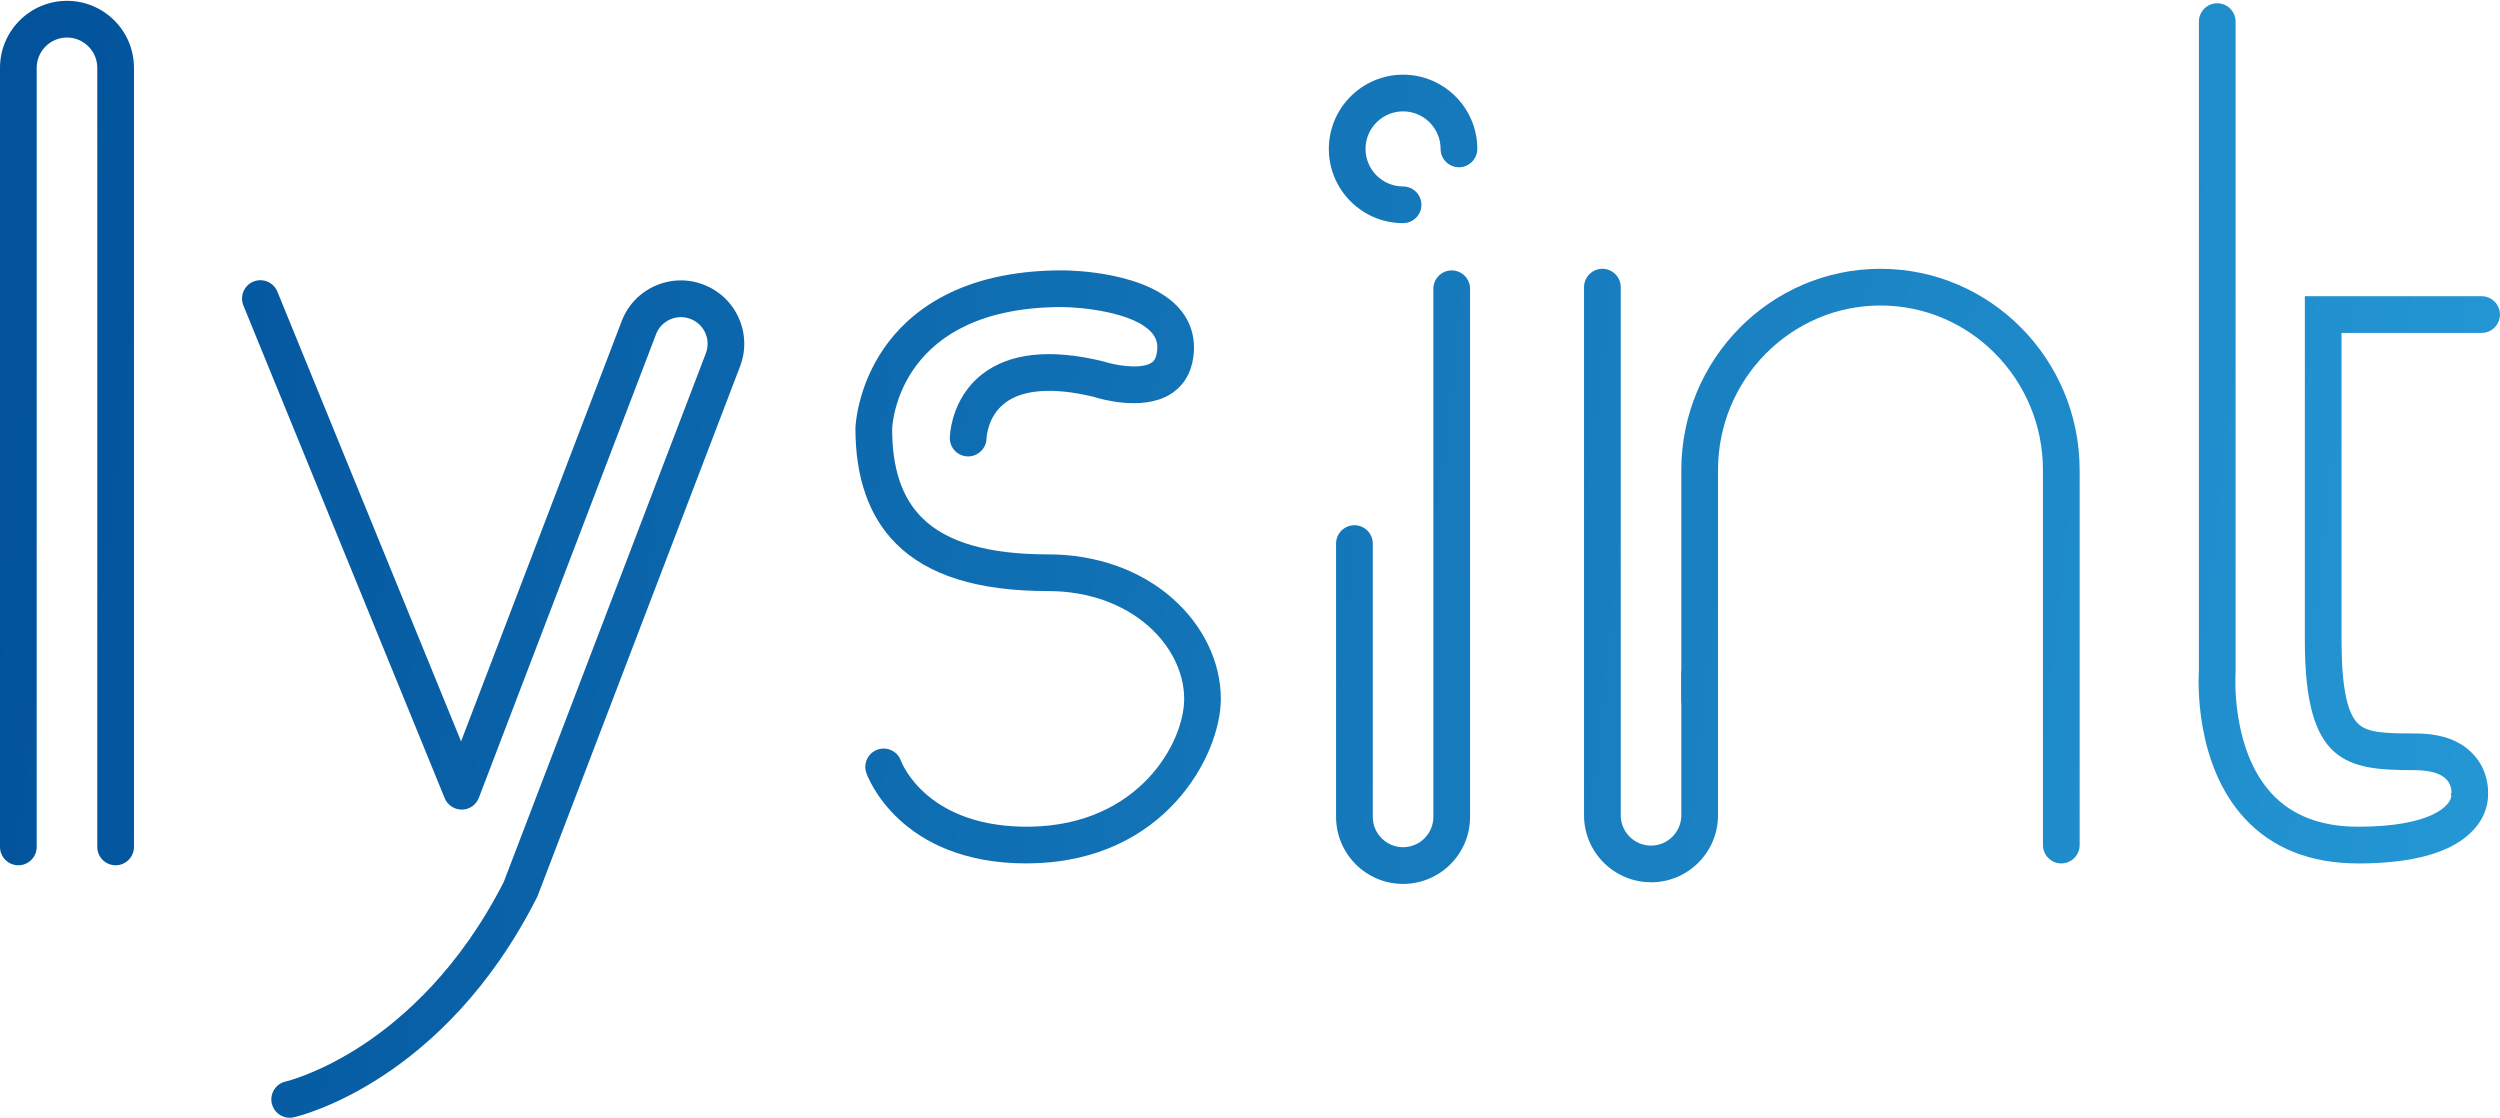
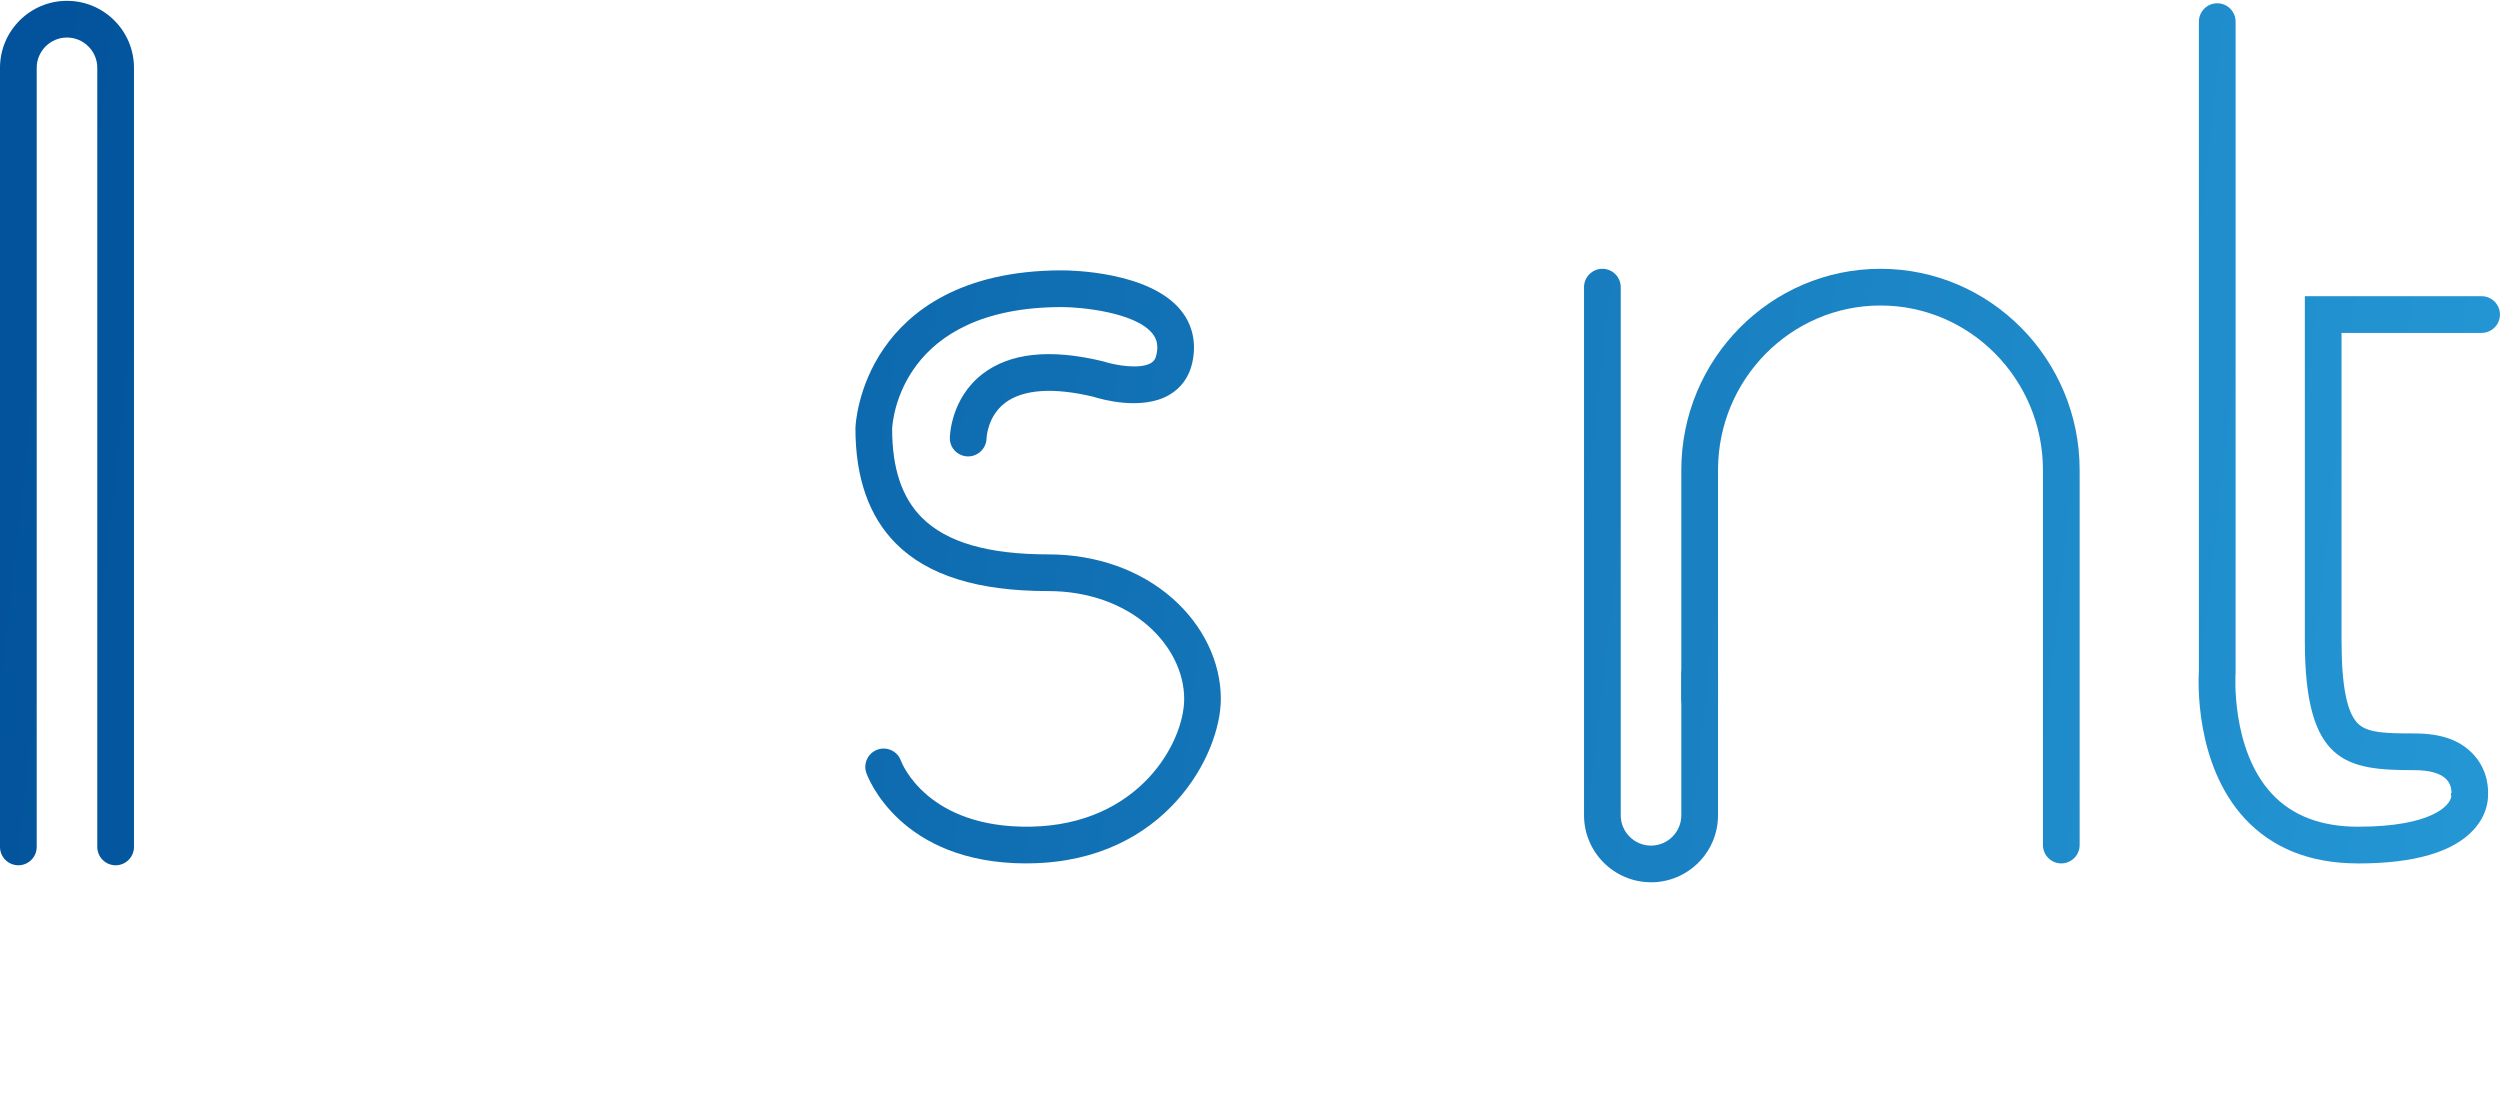
<svg xmlns="http://www.w3.org/2000/svg" xmlns:xlink="http://www.w3.org/1999/xlink" id="a" viewBox="0 0 510.88 228.42">
  <defs>
    <style>.j{fill:url(#e);}.k{fill:url(#d);}.l{fill:url(#g);}.m{fill:url(#f);}.n{fill:url(#i);}.o{fill:url(#h);}.p{fill:url(#c);}.q{fill:url(#b);}</style>
    <linearGradient id="b" x1="2.16" y1="87.72" x2="505.96" y2="144.59" gradientTransform="matrix(1, 0, 0, 1, 0, 0)" gradientUnits="userSpaceOnUse">
      <stop offset="0" stop-color="#02539b" />
      <stop offset="1" stop-color="#2496d4" />
      <stop offset="1" stop-color="#2496d4" />
    </linearGradient>
    <linearGradient id="c" x1="2.43" y1="85.33" x2="506.23" y2="142.19" xlink:href="#b" />
    <linearGradient id="d" x1="2.98" y1="80.46" x2="506.78" y2="137.32" xlink:href="#b" />
    <linearGradient id="e" x1="-2.76" y1="131.33" x2="501.04" y2="188.19" xlink:href="#b" />
    <linearGradient id="f" x1="12.13" y1="-.57" x2="515.93" y2="56.3" xlink:href="#b" />
    <linearGradient id="g" x1="4.1" y1="70.57" x2="507.9" y2="127.43" xlink:href="#b" />
    <linearGradient id="h" x1="7.91" y1="36.8" x2="511.71" y2="93.67" xlink:href="#b" />
    <linearGradient id="i" x1="1.68" y1="91.98" x2="505.48" y2="148.84" xlink:href="#b" />
  </defs>
  <path class="q" d="M23.63,176.82c-2.07,0-3.75-1.68-3.75-3.75V13.86c0-3.41-2.78-6.19-6.19-6.19s-6.19,2.78-6.19,6.19V173.07c0,2.07-1.68,3.75-3.75,3.75s-3.75-1.68-3.75-3.75V13.86C0,6.31,6.14,.17,13.69,.17s13.69,6.14,13.69,13.69V173.07c0,2.07-1.68,3.75-3.75,3.75Z" />
-   <path class="p" d="M286.72,180.63c-7.55,0-13.69-6.14-13.69-13.69v-55.86c0-2.07,1.68-3.75,3.75-3.75s3.75,1.68,3.75,3.75v55.86c0,3.41,2.78,6.19,6.19,6.19s6.19-2.78,6.19-6.19V59.01c0-2.07,1.68-3.75,3.75-3.75s3.75,1.68,3.75,3.75v107.93c0,7.55-6.14,13.69-13.69,13.69Z" />
  <path class="k" d="M337.39,180.29c-7.55,0-13.69-6.14-13.69-13.69V58.68c0-2.07,1.68-3.75,3.75-3.75s3.75,1.68,3.75,3.75v107.93c0,3.41,2.78,6.19,6.19,6.19s6.19-2.78,6.19-6.19v-28.83c0-2.07,1.68-3.75,3.75-3.75s3.75,1.68,3.75,3.75v28.83c0,7.55-6.14,13.69-13.69,13.69Z" />
-   <path class="j" d="M59.2,228.42c-1.72,0-3.26-1.18-3.66-2.93-.45-2.02,.81-4.03,2.84-4.48,.06-.01,6.88-1.64,15.76-7.48,8.15-5.37,19.75-15.5,28.81-33.32l41.29-108c.52-1.36,.48-2.84-.11-4.17-.59-1.33-1.67-2.35-3.03-2.87s-2.84-.48-4.17,.11c-1.33,.59-2.35,1.67-2.87,3.03l-36.21,94.73c-.55,1.44-1.92,2.39-3.46,2.41-1.55-.02-2.93-.91-3.51-2.33L49.74,62.43c-.78-1.92,.14-4.11,2.05-4.89,1.92-.78,4.11,.14,4.89,2.05l37.54,91.91,32.82-85.87c1.23-3.23,3.65-5.79,6.81-7.2s6.68-1.51,9.91-.27,5.79,3.65,7.2,6.81c1.41,3.16,1.51,6.68,.27,9.91l-41.36,108.19c-.05,.12-.1,.24-.16,.35-19.04,37.62-48.46,44.63-49.7,44.91-.28,.06-.55,.09-.83,.09Z" />
-   <path class="m" d="M286.72,45.6c-8.37,0-15.17-6.81-15.17-15.17s6.81-15.17,15.17-15.17,15.17,6.81,15.17,15.17c0,2.07-1.68,3.75-3.75,3.75s-3.75-1.68-3.75-3.75c0-4.23-3.44-7.67-7.67-7.67s-7.67,3.44-7.67,7.67,3.44,7.67,7.67,7.67c2.07,0,3.75,1.68,3.75,3.75s-1.68,3.75-3.75,3.75Z" />
  <path class="l" d="M421.23,176.44c-2.07,0-3.75-1.68-3.75-3.75V96.06c0-18.55-14.89-33.63-33.2-33.63s-33.2,15.09-33.2,33.63v46.78c0,2.07-1.68,3.75-3.75,3.75s-3.75-1.68-3.75-3.75v-46.78c0-22.68,18.26-41.13,40.7-41.13s40.7,18.45,40.7,41.13v76.63c0,2.07-1.68,3.75-3.75,3.75Z" />
  <path class="o" d="M481.86,176.44c-9.71,0-17.48-3.08-23.12-9.16-10.29-11.11-9.51-28.28-9.39-30.24V4.42c0-2.07,1.68-3.75,3.75-3.75s3.75,1.68,3.75,3.75V137.45c-.02,.15-1.05,15.65,7.41,24.76,4.15,4.47,10.07,6.73,17.59,6.73,15.15,0,18.88-4.38,19.08-6.21l-.11-.52,.14-.19s.11-1.54-.99-2.72c-1.16-1.26-3.44-1.92-6.59-1.92-13.88,0-22.38-1.27-22.38-26.37V60.53h36.12c2.07,0,3.75,1.68,3.75,3.75s-1.68,3.75-3.75,3.75h-28.62v62.98c0,9.27,1.13,14.81,3.45,16.95,1.99,1.83,5.64,1.92,11.43,1.92s9.62,1.52,12.27,4.52c2.84,3.22,2.86,6.98,2.78,8.2,0,1.17-.29,4.06-2.95,6.97-4.18,4.56-12.13,6.88-23.63,6.88Zm19.1-13.62h0Z" />
  <path class="n" d="M209.75,176.44c-25.92,0-32.44-17.72-32.71-18.48-.69-1.95,.34-4.09,2.29-4.78,1.95-.68,4.08,.33,4.77,2.27,.23,.62,5.47,13.84,26.55,13.48,22.13-.4,31.34-17.2,31.34-26.1,0-5.36-2.66-10.79-7.32-14.9-5.22-4.6-12.47-7.14-20.41-7.14-14.44,0-24.64-3.18-31.17-9.71-5.5-5.51-8.29-13.43-8.28-23.54v-.13c.01-.34,.35-8.33,5.85-16.27,5.01-7.25,15.39-15.89,36.37-15.89,1.82,0,17.94,.23,24.34,8.24,2.38,2.98,3.16,6.68,2.26,10.7-.65,2.89-2.31,5.16-4.79,6.57-5.64,3.19-13.87,.81-15.4,.32-8.17-1.96-14.4-1.53-18.05,1.25-3.62,2.76-3.78,7.1-3.79,7.28-.06,2.06-1.79,3.69-3.82,3.66-2.06-.04-3.7-1.71-3.68-3.76,0-.32,.15-8.01,6.61-13.04,5.6-4.36,13.89-5.25,24.63-2.65l.29,.08c2.08,.68,7.16,1.65,9.52,.32,.44-.25,.93-.65,1.16-1.69,.41-1.81,.16-3.16-.8-4.36-3.54-4.42-14.81-5.42-18.48-5.42-32.99,0-34.64,23.25-34.72,24.87,0,8.12,1.99,14.06,6.08,18.16,5.05,5.05,13.51,7.51,25.86,7.51,9.77,0,18.79,3.2,25.37,9.01,6.27,5.53,9.86,13.01,9.86,20.53-.01,11.47-11.38,33.1-38.71,33.59-.35,0-.7,0-1.05,0Z" />
</svg>